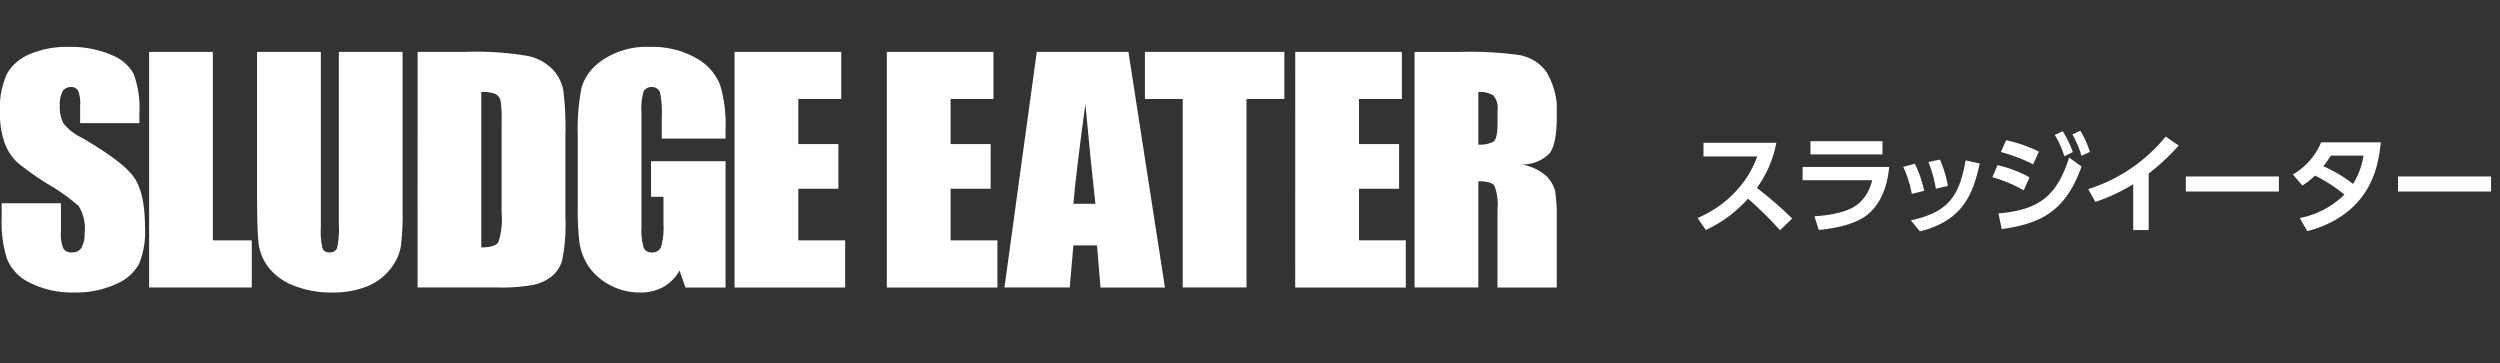
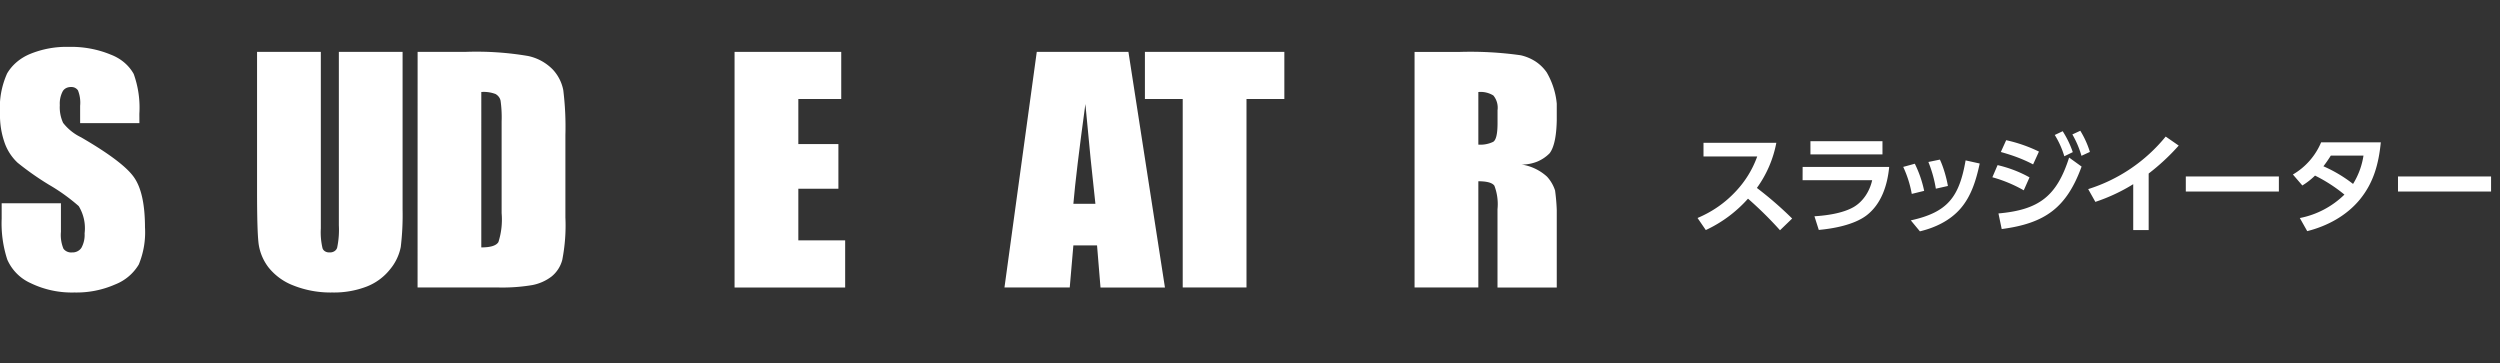
<svg xmlns="http://www.w3.org/2000/svg" width="599" height="87" fill="none" viewBox="0 0 599 87">
  <rect x="0" y="0" width="599" height="87" fill="#333333" stroke="none" />
  <path fill="#fff" d="M420.95 45.03a87 87 0 0 1 8.45 7.33l-2.91 2.81a88 88 0 0 0-7.67-7.57 31 31 0 0 1-10.11 7.52l-1.98-2.89c3.54-1.5 6.6-3.61 9.23-6.45a24 24 0 0 0 5.07-8.29h-12.87v-3.28h17.45a27 27 0 0 1-4.66 10.82m12.83-11.2h17.26V37h-17.26zm-1.87 6.16h20.74c-.41 4.36-1.87 8.94-5.5 11.67-2.97 2.21-7.76 3.1-11.37 3.43l-1.04-3.27c2.96-.19 6.68-.7 9.3-2.16 2.37-1.33 3.96-3.88 4.53-6.48H431.9zm32.89-1.75c.85 1.8 1.58 4.35 1.92 6.32l-2.89.65a30 30 0 0 0-1.79-6.4zm9.54.94c-.83 3.85-1.98 7.77-4.6 10.79-2.5 2.89-6.06 4.58-9.73 5.46l-2.18-2.63c8.9-1.95 11.6-5.64 13.13-14.37zm-15.55.05a27 27 0 0 1 2.24 6.5l-2.97.73a26 26 0 0 0-2.05-6.47zm37.75-7.02 1.9-.88a22 22 0 0 1 2.3 5.07l-2.02.93a23 23 0 0 0-2.18-5.12m-4.22.13 1.9-.9a23 23 0 0 1 2.42 5.01l-2.03.99a21 21 0 0 0-2.29-5.1m-11.64 1.25a35 35 0 0 1 7.85 2.73l-1.4 3.07c-2.53-1.33-5-2.21-7.73-2.97zm-1.07 21.3-.78-3.75c9.67-.86 13.96-4.08 16.93-13.39l2.99 2.16c-3.62 9.93-8.8 13.6-19.14 14.97m-.99-15.32c2.65.62 5.25 1.59 7.65 2.94l-1.38 3.1a33 33 0 0 0-7.52-3.13zm36.2 2.03v13.54h-3.7v-11a43 43 0 0 1-9.07 4.24l-1.72-3.06a39 39 0 0 0 18.57-12.59l3.12 2.16a52 52 0 0 1-7.2 6.7m8.9.7h22.3v3.61h-22.3zm38 4.34a37 37 0 0 0-7.04-4.55 17 17 0 0 1-3.04 2.37l-2.26-2.63a16.2 16.2 0 0 0 6.76-7.7h14.3c-.5 5.08-1.7 9.6-4.97 13.63-3.2 3.93-7.83 6.42-12.66 7.64l-1.77-3.14a21 21 0 0 0 10.69-5.62m2.06-2.55a18 18 0 0 0 2.5-6.78h-7.83c-.57.9-1.1 1.69-1.77 2.55a33 33 0 0 1 7.1 4.23m10.77-1.79h22.3v3.61h-22.3z" />
  <g fill="#fff" clip-path="url(#a)">
    <path d="M33.4 29.5H19.2v-4.15a8 8 0 0 0-.52-3.7 2 2 0 0 0-.73-.62q-.46-.21-.98-.18-.63 0-1.17.28-.54.3-.8.8a6.3 6.3 0 0 0-.67 3.27c-.09 1.44.18 2.9.79 4.24a12 12 0 0 0 4.29 3.45q10.07 5.84 12.68 9.57 2.64 3.72 2.65 12.02c.18 3.02-.32 6.04-1.48 8.88a11.4 11.4 0 0 1-5.66 4.79 23 23 0 0 1-9.77 1.93c-3.64.1-7.24-.67-10.44-2.22a11 11 0 0 1-5.65-5.68A28 28 0 0 1 .4 52.41v-3.7h14.2v6.82a8.6 8.6 0 0 0 .6 4.05q.33.46.89.71t1.18.19q.7.03 1.32-.29.6-.31.94-.86a6.4 6.4 0 0 0 .74-3.42c.28-2.25-.2-4.52-1.4-6.52a45 45 0 0 0-7.13-5.12A69 69 0 0 1 4.23 39a12 12 0 0 1-3.03-4.53A20 20 0 0 1 0 27.09c-.22-3.23.36-6.47 1.7-9.48 1.2-2.06 3.15-3.71 5.53-4.69a23 23 0 0 1 9.23-1.69c3.47-.08 6.91.55 10.06 1.85 2.41.91 4.37 2.56 5.52 4.65 1.1 3.08 1.55 6.3 1.35 9.53z" />
-     <path d="M51 12.43v45.16h9.33v11.29h-24.6V12.43z" />
    <path d="M96.46 12.43v37.74q.1 4.52-.44 9.02a12 12 0 0 1-2.56 5.34 13.3 13.3 0 0 1-5.63 4.14c-2.6.99-5.4 1.47-8.21 1.41-3.2.06-6.37-.51-9.3-1.67a14 14 0 0 1-6-4.36 12 12 0 0 1-2.36-5.67q-.37-2.99-.37-12.54V12.43h15.28v42.3q-.14 2.38.4 4.72.16.5.63.78.46.27 1.03.25.63.04 1.16-.27.52-.32.69-.86.55-2.65.41-5.35V12.43z" />
    <path d="M118.77 22.55q.46.27.77.69.3.41.4.9.34 2.46.25 4.93v22c.2 2.33-.05 4.68-.77 6.93q-.77 1.28-4.1 1.28V22.04a8 8 0 0 1 3.45.5m-18.72 46.34h19.31a43 43 0 0 0 8.2-.58 11 11 0 0 0 4.56-2.02 7.6 7.6 0 0 0 2.6-4.01q.98-5.05.75-10.17V32.35q.15-5.4-.51-10.76a10 10 0 0 0-2.55-4.97 11.6 11.6 0 0 0-5.92-3.21 74 74 0 0 0-15.01-.98h-11.42z" />
-     <path d="M173.84 33.21h-15.28v-5.1q.16-3.06-.43-6.05a2 2 0 0 0-.75-.86 2.38 2.38 0 0 0-2.34-.1q-.55.29-.84.79a16 16 0 0 0-.5 5.36v27.03q-.16 2.53.5 5c.13.37.4.7.76.91s.8.32 1.23.3q.75.03 1.37-.35.61-.38.83-1.01.73-2.6.58-5.3v-6.68h-2.98v-8.53h17.85v30.27h-9.6l-1.42-4.05a10.3 10.3 0 0 1-3.91 3.93 11.4 11.4 0 0 1-5.6 1.32c-2.53 0-5.02-.62-7.19-1.8a14 14 0 0 1-5.08-4.44 14 14 0 0 1-2.18-5.57q-.52-4.36-.43-8.74V32.76q-.2-5.91.9-11.76c.8-2.7 2.63-5.07 5.17-6.7a18.7 18.7 0 0 1 11.12-3.06c3.91-.14 7.78.78 11.09 2.64a12.8 12.8 0 0 1 5.77 6.3 32 32 0 0 1 1.36 10.58z" />
    <path d="M176 12.43h25.56v11.29h-10.28v10.8h9.6v10.7h-9.6v12.37h11.22v11.3H176z" />
-     <path d="M212.48 12.43h25.55v11.29h-10.27v10.8h9.6v10.7h-9.6v12.37h11.22v11.3h-26.5z" />
    <path d="M257.18 48.83q.65-7.6 2.88-23.9 1.3 14.19 2.4 23.9zm-8.77-36.4-7.74 56.45h15.64l.87-10.09h5.67l.83 10.1h15.44l-8.75-56.46z" />
    <path d="M307.73 12.43v11.29h-9.07v45.16h-15.28V23.72h-9.06v-11.3z" />
-     <path d="M310.34 12.43h25.55v11.29h-10.27v10.8h9.6v10.7h-9.6v12.37h11.21v11.3h-26.5z" />
    <path d="M357.81 22.88a4.6 4.6 0 0 1 1 3.54v3.12q0 3.75-1.02 4.43a7 7 0 0 1-3.58.68v-12.6a5.8 5.8 0 0 1 3.6.83m-18.88 46h15.28V43.43q3.12 0 3.85 1.08c.68 1.81.93 3.72.74 5.62V68.9H373v-14.9q.16-4.18-.4-8.34a9 9 0 0 0-1.93-3.33 11.6 11.6 0 0 0-6.06-2.9 10 10 0 0 0 3.69-.7 9 9 0 0 0 3-2.02q1.71-2.27 1.71-8.86c.3-3.63-.54-7.27-2.42-10.51a10 10 0 0 0-2.66-2.6 11 11 0 0 0-3.58-1.5 86 86 0 0 0-14.6-.8h-10.82z" />
  </g>
  <defs>
    <clipPath id="a">
      <rect width="373" height="87" fill="#fff" />
    </clipPath>
  </defs>
</svg>